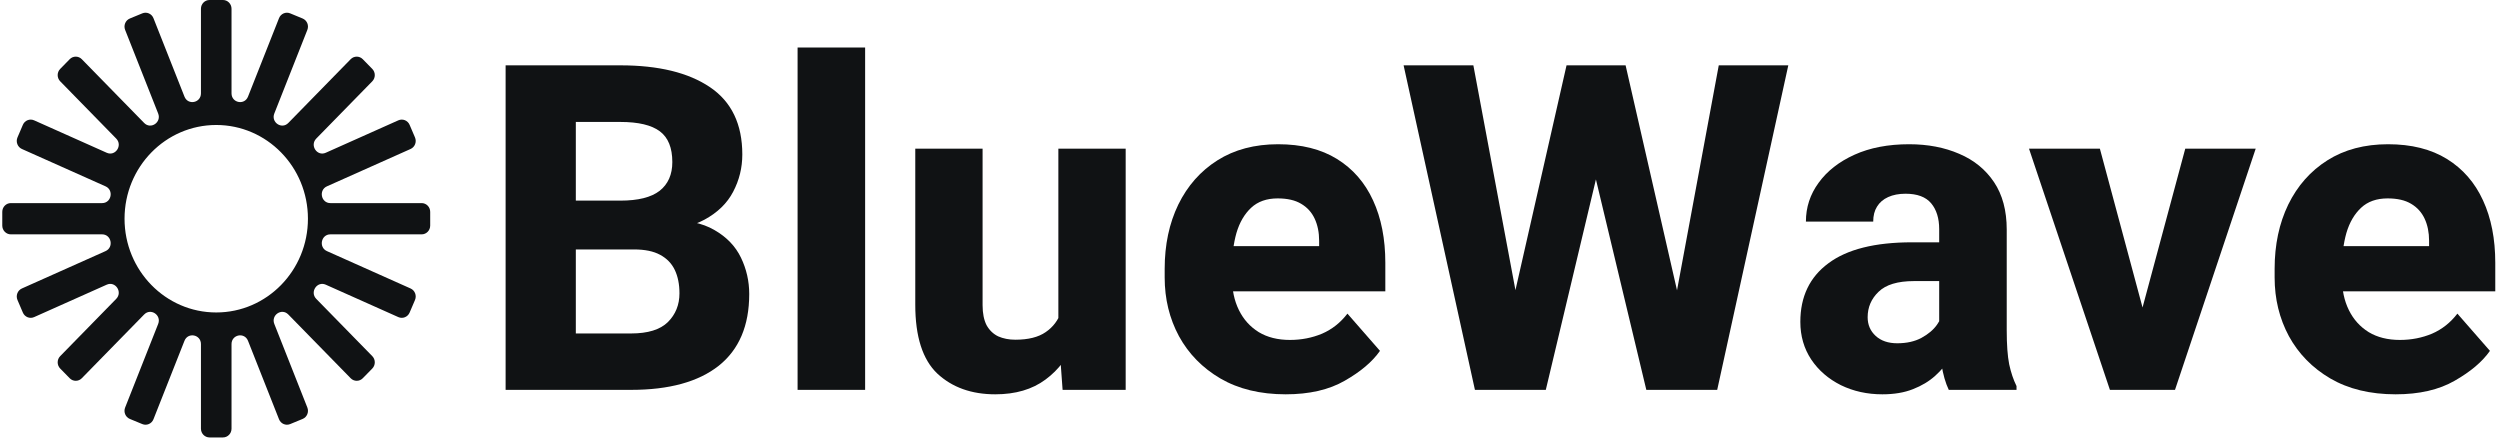
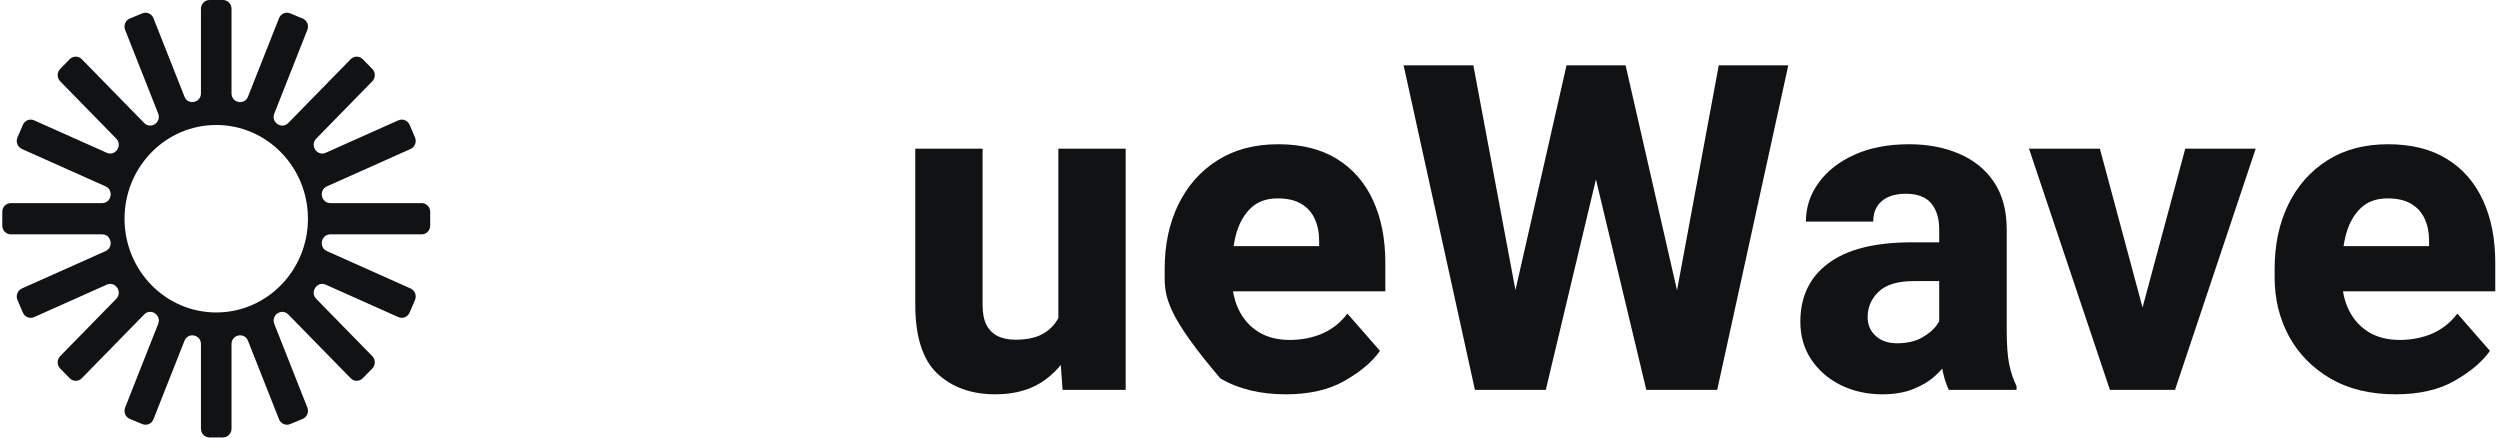
<svg xmlns="http://www.w3.org/2000/svg" width="200" height="35" viewBox="0 0 200 35" fill="none">
  <path fill-rule="evenodd" clip-rule="evenodd" d="M17.837 0C18.215 0 18.522 0.313 18.522 0.7V7.467C18.522 8.236 19.559 8.443 19.841 7.729L22.321 1.455C22.463 1.096 22.862 0.923 23.212 1.068L24.21 1.48C24.561 1.625 24.73 2.033 24.588 2.391L21.945 9.08C21.665 9.787 22.536 10.377 23.064 9.838L28.054 4.736C28.322 4.463 28.755 4.463 29.022 4.736L29.783 5.514C30.05 5.787 30.05 6.23 29.783 6.504L25.302 11.085C24.767 11.632 25.367 12.531 26.06 12.221L31.867 9.627C32.214 9.472 32.618 9.634 32.769 9.988L33.2 10.996C33.351 11.35 33.193 11.763 32.847 11.918L26.154 14.907C25.474 15.21 25.687 16.248 26.428 16.248H33.732C34.11 16.248 34.416 16.561 34.416 16.948V18.048C34.416 18.434 34.11 18.748 33.732 18.748H26.429C25.687 18.748 25.475 19.785 26.154 20.089L32.847 23.078C33.193 23.232 33.351 23.645 33.2 23.999L32.769 25.007C32.618 25.361 32.214 25.523 31.867 25.368L26.06 22.774C25.367 22.465 24.767 23.364 25.302 23.911L29.783 28.492C30.05 28.765 30.05 29.208 29.783 29.482L29.022 30.259C28.755 30.533 28.322 30.533 28.054 30.259L23.064 25.158C22.536 24.619 21.665 25.208 21.945 25.915L24.588 32.604C24.73 32.962 24.561 33.37 24.21 33.515L23.212 33.927C22.862 34.072 22.463 33.899 22.321 33.541L19.841 27.266C19.559 26.553 18.522 26.759 18.522 27.528V34.295C18.522 34.682 18.215 34.995 17.837 34.995H16.761C16.383 34.995 16.076 34.682 16.076 34.295V27.528C16.076 26.759 15.039 26.553 14.757 27.266L12.277 33.541C12.135 33.899 11.736 34.072 11.386 33.927L10.388 33.515C10.037 33.37 9.868 32.962 10.01 32.604L12.653 25.915C12.933 25.208 12.062 24.619 11.534 25.158L6.544 30.259C6.277 30.533 5.843 30.533 5.576 30.259L4.815 29.482C4.547 29.208 4.547 28.765 4.815 28.492L9.296 23.911C9.831 23.364 9.231 22.465 8.538 22.774L2.73 25.368C2.384 25.523 1.98 25.361 1.829 25.007L1.398 23.999C1.247 23.645 1.405 23.232 1.751 23.078L8.443 20.089C9.123 19.785 8.911 18.748 8.169 18.748H0.866C0.488 18.748 0.182 18.434 0.182 18.048V16.948C0.182 16.561 0.488 16.248 0.866 16.248H8.169C8.911 16.248 9.123 15.21 8.443 14.907L1.751 11.918C1.405 11.763 1.247 11.35 1.398 10.996L1.829 9.988C1.98 9.634 2.384 9.472 2.73 9.627L8.538 12.221C9.231 12.531 9.831 11.632 9.296 11.085L4.815 6.504C4.547 6.23 4.547 5.787 4.815 5.514L5.576 4.736C5.843 4.463 6.277 4.463 6.544 4.736L11.534 9.838C12.062 10.377 12.933 9.787 12.653 9.08L10.01 2.391C9.868 2.033 10.037 1.625 10.388 1.48L11.386 1.068C11.736 0.923 12.135 1.096 12.277 1.455L14.757 7.729C15.039 8.443 16.076 8.236 16.076 7.467V0.7C16.076 0.313 16.383 0 16.761 0H17.837ZM17.299 24.997C21.351 24.997 24.635 21.639 24.635 17.498C24.635 13.356 21.351 9.999 17.299 9.999C13.247 9.999 9.963 13.356 9.963 17.498C9.963 21.639 13.247 24.997 17.299 24.997Z" fill="#101214" />
-   <path d="M44.122 19.955L44.087 16.05H49.632C51.047 16.05 52.093 15.789 52.77 15.266C53.448 14.731 53.786 13.964 53.786 12.966C53.786 11.825 53.454 11.004 52.788 10.505C52.122 10.006 51.07 9.756 49.632 9.756H46.066V31.189H40.449V5.227H49.632C52.687 5.227 55.076 5.81 56.8 6.975C58.523 8.14 59.385 9.934 59.385 12.359C59.385 13.417 59.142 14.41 58.654 15.337C58.179 16.252 57.418 16.995 56.372 17.566C55.326 18.137 53.965 18.44 52.289 18.475L50.72 19.955H44.122ZM42.589 31.189L44.764 26.677H50.488C51.831 26.677 52.812 26.374 53.43 25.768C54.048 25.15 54.357 24.383 54.357 23.468C54.357 22.743 54.232 22.119 53.983 21.596C53.733 21.073 53.341 20.669 52.806 20.383C52.283 20.098 51.587 19.955 50.72 19.955H45.513L45.549 16.05H51.986L53.287 17.602C54.892 17.566 56.182 17.833 57.156 18.404C58.131 18.963 58.839 19.7 59.278 20.615C59.718 21.53 59.938 22.499 59.938 23.521C59.938 26.053 59.124 27.967 57.495 29.263C55.867 30.547 53.531 31.189 50.488 31.189H42.589Z" fill="#101214" />
-   <path d="M69.21 31.189H63.807V3.801H69.21V31.189Z" fill="#101214" />
  <path d="M84.669 11.896H90.054V31.189H85.008L84.669 26.535V11.896ZM86.826 22.505C86.826 24.241 86.559 25.792 86.024 27.159C85.501 28.514 84.705 29.584 83.635 30.368C82.577 31.153 81.24 31.545 79.623 31.545C77.721 31.545 76.176 30.992 74.987 29.887C73.81 28.77 73.222 26.933 73.222 24.377V11.896H78.607V24.413C78.607 25.067 78.714 25.602 78.927 26.018C79.153 26.422 79.463 26.719 79.855 26.909C80.259 27.087 80.716 27.177 81.228 27.177C82.262 27.177 83.07 26.975 83.653 26.57C84.247 26.166 84.663 25.613 84.901 24.912C85.15 24.211 85.275 23.42 85.275 22.541L86.826 22.505Z" fill="#101214" />
-   <path d="M102.856 31.545C100.823 31.545 99.082 31.123 97.632 30.279C96.194 29.435 95.088 28.306 94.315 26.891C93.555 25.477 93.174 23.914 93.174 22.202V21.506C93.174 19.581 93.537 17.869 94.262 16.371C94.999 14.862 96.045 13.679 97.4 12.823C98.755 11.967 100.372 11.539 102.25 11.539C104.116 11.539 105.685 11.931 106.957 12.716C108.229 13.501 109.192 14.606 109.846 16.032C110.499 17.447 110.826 19.111 110.826 21.025V23.307H95.439V19.688H105.531V19.26C105.531 18.594 105.412 18.006 105.174 17.495C104.936 16.983 104.574 16.585 104.086 16.3C103.611 16.015 102.987 15.872 102.214 15.872C101.335 15.872 100.627 16.122 100.092 16.621C99.558 17.12 99.165 17.792 98.916 18.636C98.678 19.48 98.559 20.437 98.559 21.506V22.202C98.559 23.189 98.743 24.056 99.112 24.805C99.48 25.554 100.009 26.142 100.699 26.57C101.388 26.986 102.22 27.195 103.195 27.195C104.11 27.195 104.966 27.028 105.763 26.695C106.559 26.351 107.237 25.816 107.795 25.09L110.398 28.068C109.792 28.936 108.853 29.732 107.581 30.457C106.321 31.183 104.746 31.545 102.856 31.545Z" fill="#101214" />
+   <path d="M102.856 31.545C100.823 31.545 99.082 31.123 97.632 30.279C93.555 25.477 93.174 23.914 93.174 22.202V21.506C93.174 19.581 93.537 17.869 94.262 16.371C94.999 14.862 96.045 13.679 97.4 12.823C98.755 11.967 100.372 11.539 102.25 11.539C104.116 11.539 105.685 11.931 106.957 12.716C108.229 13.501 109.192 14.606 109.846 16.032C110.499 17.447 110.826 19.111 110.826 21.025V23.307H95.439V19.688H105.531V19.26C105.531 18.594 105.412 18.006 105.174 17.495C104.936 16.983 104.574 16.585 104.086 16.3C103.611 16.015 102.987 15.872 102.214 15.872C101.335 15.872 100.627 16.122 100.092 16.621C99.558 17.12 99.165 17.792 98.916 18.636C98.678 19.48 98.559 20.437 98.559 21.506V22.202C98.559 23.189 98.743 24.056 99.112 24.805C99.48 25.554 100.009 26.142 100.699 26.57C101.388 26.986 102.22 27.195 103.195 27.195C104.11 27.195 104.966 27.028 105.763 26.695C106.559 26.351 107.237 25.816 107.795 25.09L110.398 28.068C109.792 28.936 108.853 29.732 107.581 30.457C106.321 31.183 104.746 31.545 102.856 31.545Z" fill="#101214" />
  <path d="M125.323 5.227H128.318L129.121 8.276L123.664 31.189H120.419L120.205 27.747L125.323 5.227ZM122.095 27.801L121.578 31.189H117.994L112.288 5.227H117.869L122.095 27.801ZM137.501 5.227H143.064L137.376 31.189H133.774L133.329 27.712L137.501 5.227ZM135.219 27.854L134.951 31.189H131.706L126.214 8.258L127.088 5.227H130.048L135.219 27.854Z" fill="#101214" />
  <path d="M155.135 18.333C155.135 17.465 154.921 16.776 154.493 16.264C154.065 15.753 153.382 15.498 152.443 15.498C151.908 15.498 151.444 15.587 151.052 15.765C150.66 15.943 150.363 16.199 150.161 16.532C149.958 16.853 149.857 17.251 149.857 17.726H144.473C144.473 16.585 144.811 15.551 145.489 14.624C146.167 13.685 147.123 12.936 148.36 12.377C149.596 11.819 151.052 11.539 152.728 11.539C154.226 11.539 155.563 11.795 156.74 12.306C157.917 12.805 158.844 13.56 159.522 14.57C160.199 15.581 160.538 16.847 160.538 18.368V26.428C160.538 27.569 160.603 28.472 160.734 29.138C160.877 29.804 161.073 30.386 161.322 30.885V31.189H155.902C155.64 30.642 155.444 29.958 155.314 29.138C155.195 28.318 155.135 27.486 155.135 26.642V18.333ZM155.866 22.487H153.12C151.813 22.487 150.868 22.773 150.285 23.343C149.703 23.902 149.412 24.579 149.412 25.376C149.412 25.982 149.626 26.481 150.054 26.873C150.482 27.266 151.058 27.462 151.783 27.462C152.532 27.462 153.174 27.319 153.709 27.034C154.256 26.737 154.672 26.386 154.957 25.982C155.254 25.566 155.397 25.186 155.385 24.841L156.776 27.159C156.586 27.634 156.33 28.128 156.009 28.639C155.7 29.15 155.302 29.625 154.814 30.065C154.327 30.505 153.733 30.862 153.031 31.135C152.342 31.408 151.528 31.545 150.589 31.545C149.376 31.545 148.271 31.301 147.272 30.814C146.274 30.315 145.483 29.631 144.901 28.764C144.318 27.884 144.027 26.88 144.027 25.75C144.027 23.729 144.776 22.166 146.274 21.061C147.771 19.943 150 19.385 152.96 19.385H155.831L155.866 22.487Z" fill="#101214" />
  <path d="M174.82 11.896H180.455L174 31.189H170.594L170.701 27.212L174.82 11.896ZM172.11 27.23L172.199 31.189H168.793L162.321 11.896H167.991L172.11 27.23Z" fill="#101214" />
  <path d="M191.652 31.545C189.62 31.545 187.878 31.123 186.428 30.279C184.99 29.435 183.884 28.306 183.111 26.891C182.351 25.477 181.97 23.914 181.97 22.202V21.506C181.97 19.581 182.333 17.869 183.058 16.371C183.795 14.862 184.841 13.679 186.196 12.823C187.551 11.967 189.168 11.539 191.046 11.539C192.912 11.539 194.481 11.931 195.753 12.716C197.025 13.501 197.988 14.606 198.642 16.032C199.296 17.447 199.622 19.111 199.622 21.025V23.307H184.235V19.688H194.327V19.26C194.327 18.594 194.208 18.006 193.97 17.495C193.732 16.983 193.37 16.585 192.883 16.3C192.407 16.015 191.783 15.872 191.01 15.872C190.131 15.872 189.423 16.122 188.889 16.621C188.354 17.12 187.961 17.792 187.712 18.636C187.474 19.48 187.355 20.437 187.355 21.506V22.202C187.355 23.189 187.539 24.056 187.908 24.805C188.276 25.554 188.805 26.142 189.495 26.57C190.184 26.986 191.016 27.195 191.991 27.195C192.906 27.195 193.762 27.028 194.559 26.695C195.355 26.351 196.033 25.816 196.591 25.09L199.195 28.068C198.588 28.936 197.649 29.732 196.377 30.457C195.117 31.183 193.542 31.545 191.652 31.545Z" fill="#101214" />
</svg>